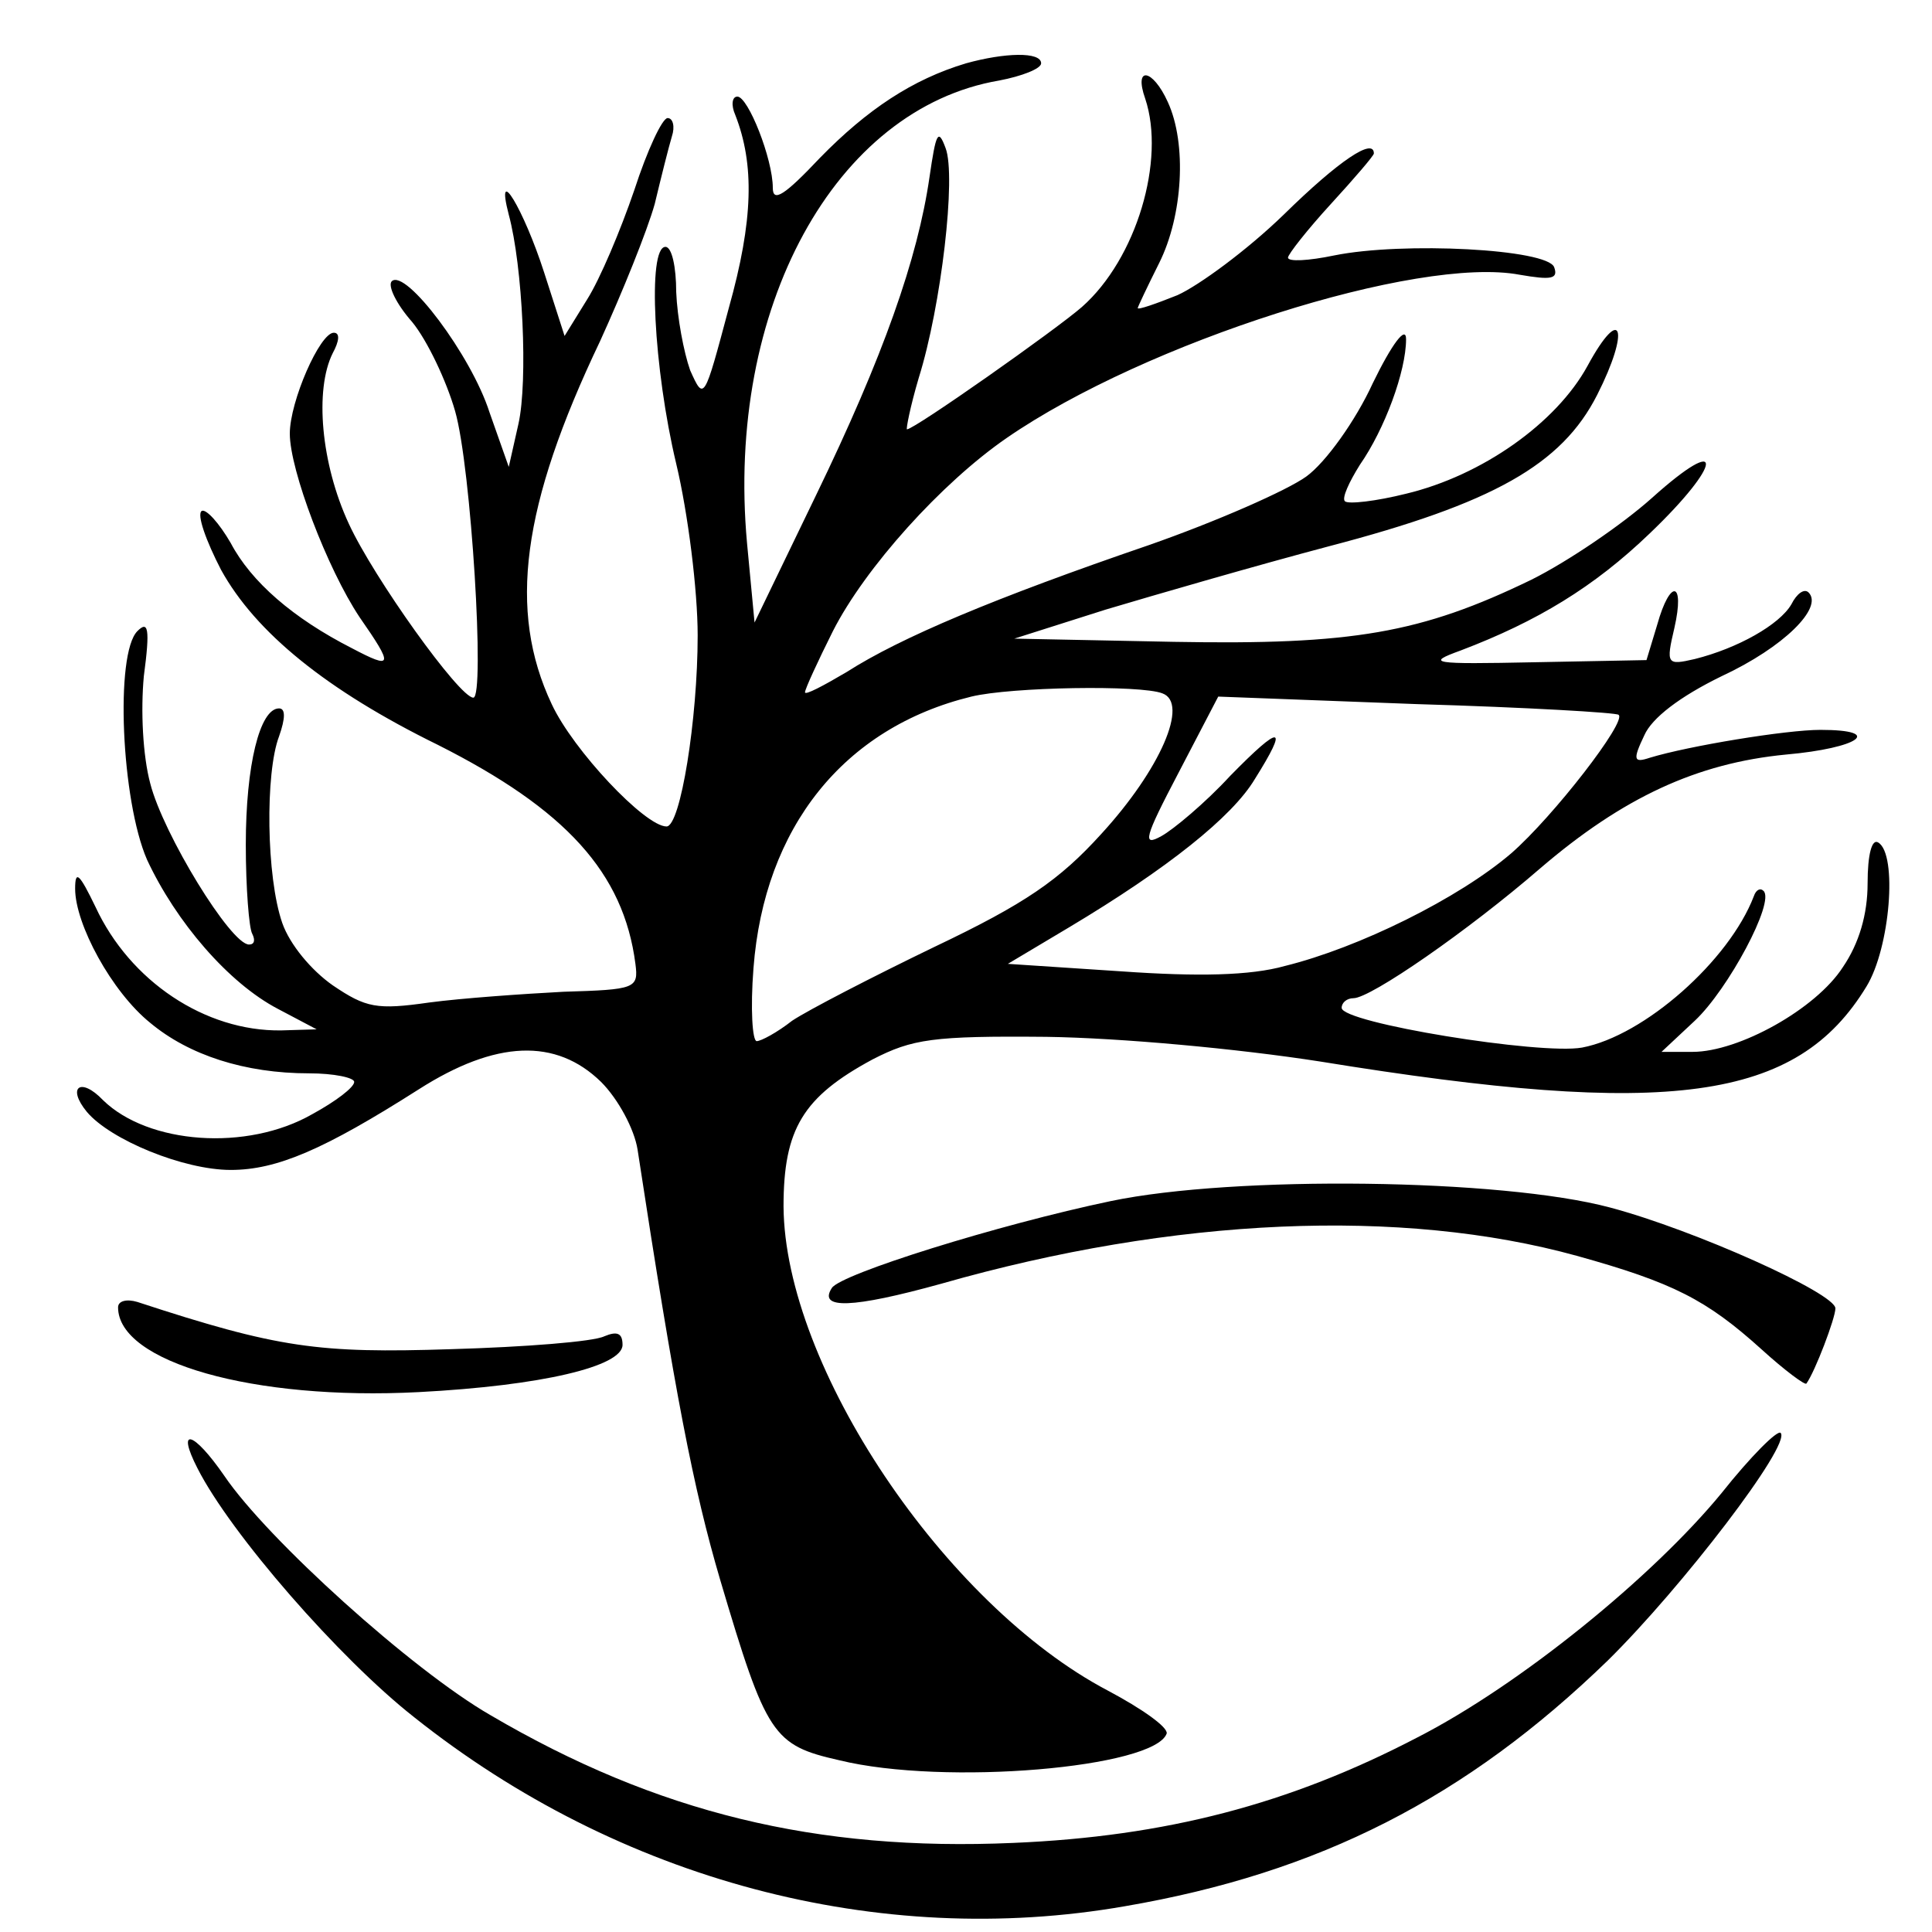
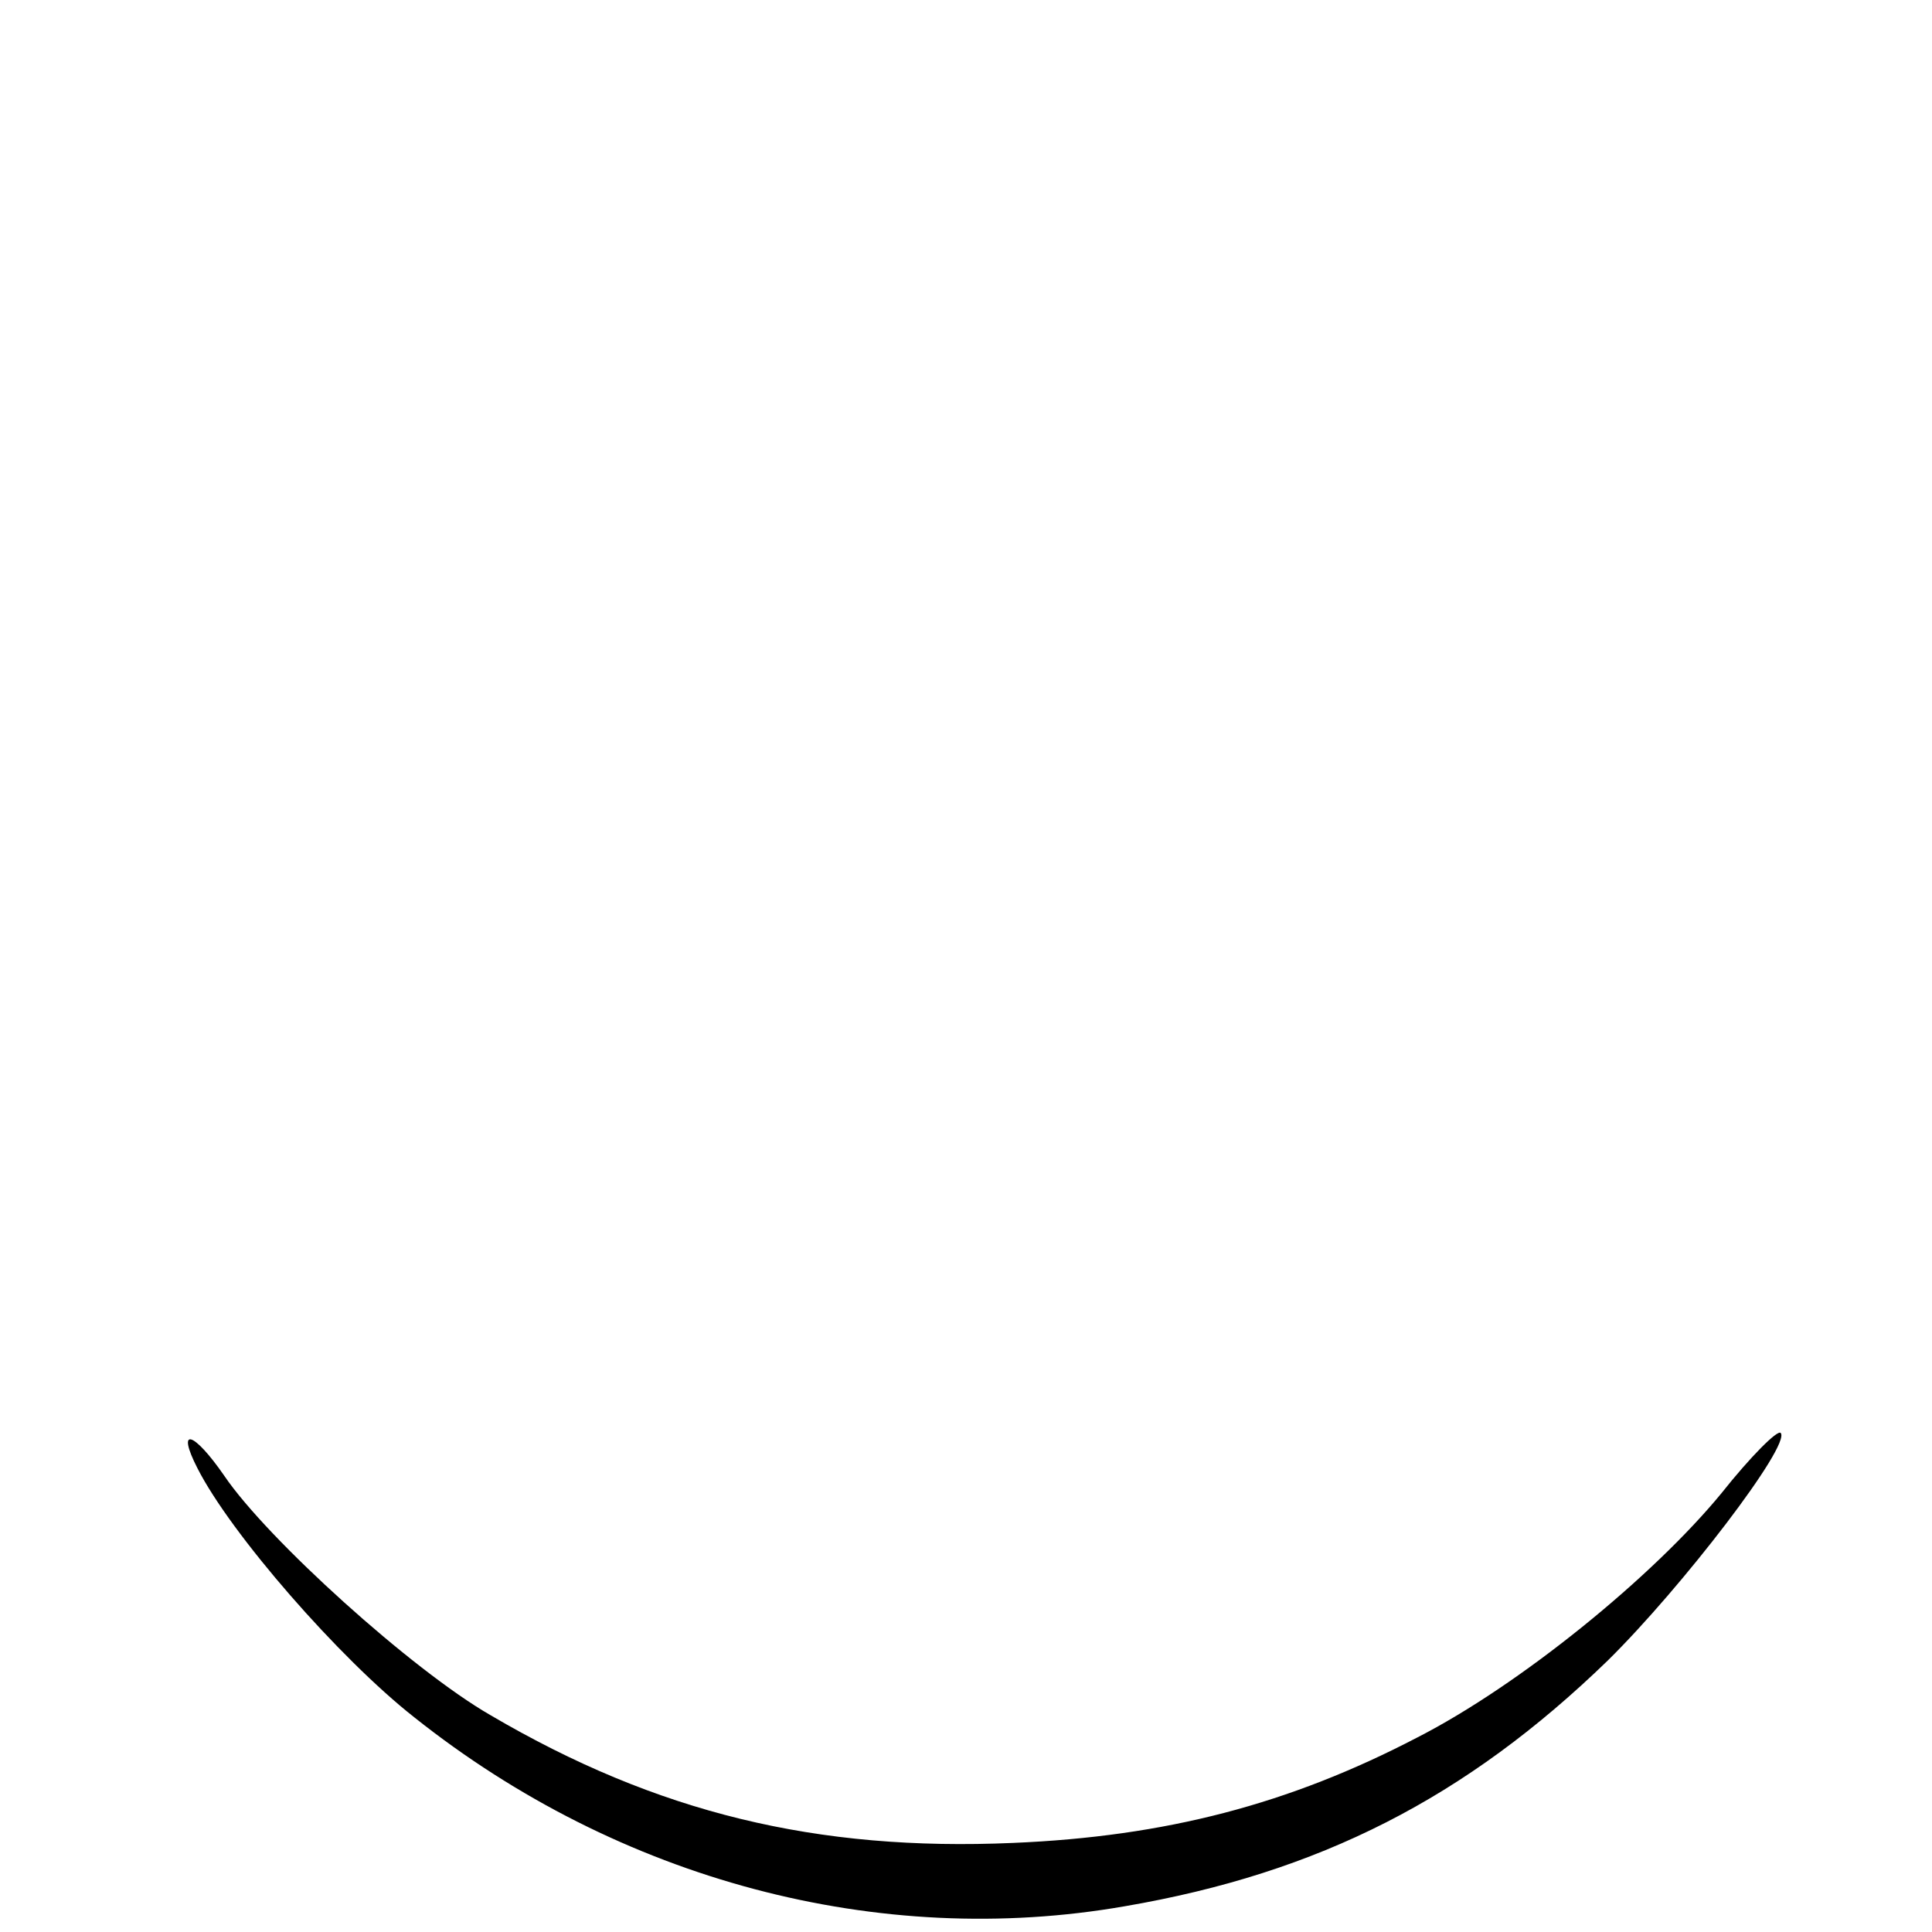
<svg xmlns="http://www.w3.org/2000/svg" version="1.0" width="180pt" height="180pt" viewBox="0 0 180 180" preserveAspectRatio="xMidYMid meet">
  <g transform="translate(0,180) scale(0.1,-0.1)" fill="#000000" stroke="none">
-     <path d="M900 1741 c-50 -15 -92 -43 -136 -88 -33 -35 -44 -42 -44 -28 0 27 -23 85 -33 85 -5 0 -6 -8 -2 -17 18 -46 17 -98 -6 -180 -23 -86 -23 -87 -36 -58 -6 17 -12 49 -13 73 0 23 -4 42 -10 42 -17 0 -11 -114 10 -202 11 -46 20 -118 20 -160 0 -78 -16 -178 -29 -178 -20 0 -87 71 -107 114 -41 87 -28 185 45 338 21 46 44 103 51 128 6 25 13 53 16 63 3 9 1 17 -4 17 -5 0 -19 -30 -31 -67 -13 -38 -32 -83 -44 -102 l-21 -34 -19 59 c-19 59 -46 104 -33 54 13 -48 18 -155 9 -195 l-9 -40 -18 51 c-17 53 -78 134 -91 122 -4 -4 4 -21 19 -38 14 -17 32 -55 40 -83 15 -52 28 -267 17 -267 -13 0 -93 112 -116 162 -26 56 -32 125 -15 159 6 11 7 19 1 19 -13 0 -41 -64 -41 -94 0 -34 35 -126 65 -171 32 -46 31 -49 -7 -29 -55 28 -94 62 -113 98 -11 19 -23 32 -27 30 -5 -3 4 -28 18 -55 32 -58 98 -112 202 -163 119 -60 173 -119 184 -204 3 -23 0 -24 -67 -26 -38 -2 -95 -6 -125 -10 -49 -7 -59 -5 -90 16 -20 14 -40 38 -47 58 -15 43 -16 140 -3 174 6 17 6 26 0 26 -18 0 -31 -53 -31 -127 0 -40 3 -78 6 -83 3 -6 2 -10 -3 -10 -17 0 -80 103 -92 150 -7 26 -9 68 -6 100 6 45 4 52 -6 42 -21 -21 -15 -158 9 -213 27 -58 76 -115 122 -139 l36 -19 -33 -1 c-71 -1 -141 46 -173 115 -15 31 -19 35 -19 17 0 -33 34 -96 70 -125 36 -30 88 -47 148 -47 23 0 42 -4 42 -8 0 -5 -17 -18 -39 -30 -61 -35 -153 -28 -195 13 -21 22 -34 12 -15 -11 22 -26 90 -54 134 -54 43 0 87 19 175 75 72 46 128 48 170 7 16 -16 31 -44 34 -63 35 -229 52 -316 77 -401 43 -145 49 -154 111 -168 98 -24 294 -7 305 25 1 6 -23 23 -55 40 -152 80 -301 302 -302 451 0 72 18 102 83 137 37 19 56 22 162 21 69 -1 178 -11 255 -23 326 -53 444 -37 509 70 22 36 29 123 11 134 -6 4 -10 -11 -10 -38 0 -29 -8 -56 -23 -78 -25 -39 -97 -79 -140 -79 l-29 0 31 29 c31 29 75 111 64 121 -3 3 -7 1 -9 -5 -23 -60 -102 -130 -160 -141 -39 -7 -224 23 -224 37 0 5 5 9 11 9 16 0 107 63 174 121 77 66 146 98 229 106 68 6 92 23 32 23 -32 0 -123 -15 -159 -26 -15 -5 -16 -2 -5 21 7 16 33 36 72 55 58 27 95 64 81 78 -4 4 -11 -1 -16 -11 -11 -19 -50 -41 -90 -51 -26 -6 -27 -5 -19 29 10 44 -4 46 -16 3 l-10 -33 -104 -2 c-97 -2 -102 -1 -69 11 71 27 124 59 176 109 68 65 71 95 2 33 -28 -25 -78 -59 -112 -76 -103 -50 -167 -61 -333 -58 l-149 3 85 27 c47 14 140 41 208 59 153 40 217 76 250 141 31 61 23 86 -9 27 -29 -53 -98 -102 -169 -119 -28 -7 -54 -10 -57 -7 -3 3 4 18 14 34 23 33 43 87 43 117 0 13 -13 -4 -31 -41 -16 -35 -44 -74 -62 -87 -18 -13 -84 -42 -147 -64 -143 -49 -231 -86 -281 -118 -22 -13 -39 -22 -39 -19 0 3 12 29 26 57 30 59 101 138 162 180 129 89 383 170 478 152 29 -5 36 -4 32 7 -6 17 -141 24 -205 11 -24 -5 -43 -6 -43 -2 0 3 18 26 40 50 22 24 40 45 40 47 0 15 -32 -6 -84 -57 -34 -33 -79 -66 -99 -75 -20 -8 -37 -14 -37 -12 0 1 9 20 20 42 22 44 26 111 8 150 -14 31 -32 34 -21 3 19 -57 -8 -149 -59 -194 -24 -21 -156 -114 -163 -114 -1 0 3 21 11 48 21 67 35 188 25 214 -7 19 -9 14 -15 -27 -11 -76 -43 -167 -106 -297 l-57 -118 -7 74 c-20 219 82 405 235 431 21 4 39 11 39 16 0 11 -34 10 -70 0z m183 -587 c25 -9 -2 -71 -57 -131 -39 -43 -71 -65 -155 -105 -58 -28 -118 -59 -133 -69 -14 -11 -29 -19 -33 -19 -4 0 -6 30 -3 68 10 131 84 224 203 253 37 9 158 11 178 3z m425 -20 c8 -6 -61 -95 -100 -129 -49 -42 -142 -88 -211 -105 -32 -9 -81 -10 -152 -5 l-106 7 57 34 c92 55 152 103 173 138 32 51 25 52 -23 3 -23 -25 -53 -50 -64 -56 -18 -10 -16 -2 16 59 l37 71 185 -7 c102 -3 187 -8 188 -10z" />
-     <path d="M1035 681 c-105 -22 -252 -68 -260 -81 -13 -20 19 -19 102 4 217 62 429 71 592 26 90 -25 121 -41 172 -87 22 -20 41 -34 42 -32 8 11 27 61 27 70 0 14 -131 73 -210 94 -101 27 -350 30 -465 6z" />
-     <path d="M110 582 c0 -51 126 -87 280 -79 115 6 190 24 190 44 0 11 -5 13 -17 8 -10 -5 -74 -10 -143 -12 -123 -4 -161 1 -292 44 -10 3 -18 1 -18 -5z" />
    <path d="M1604 409 c-64 -78 -188 -179 -284 -228 -119 -62 -234 -92 -376 -98 -183 -8 -332 28 -487 119 -73 42 -208 164 -248 223 -29 42 -45 46 -25 7 31 -61 132 -177 202 -232 191 -152 433 -216 662 -176 181 31 318 101 450 229 69 68 171 201 161 212 -3 3 -28 -22 -55 -56z" />
  </g>
</svg>